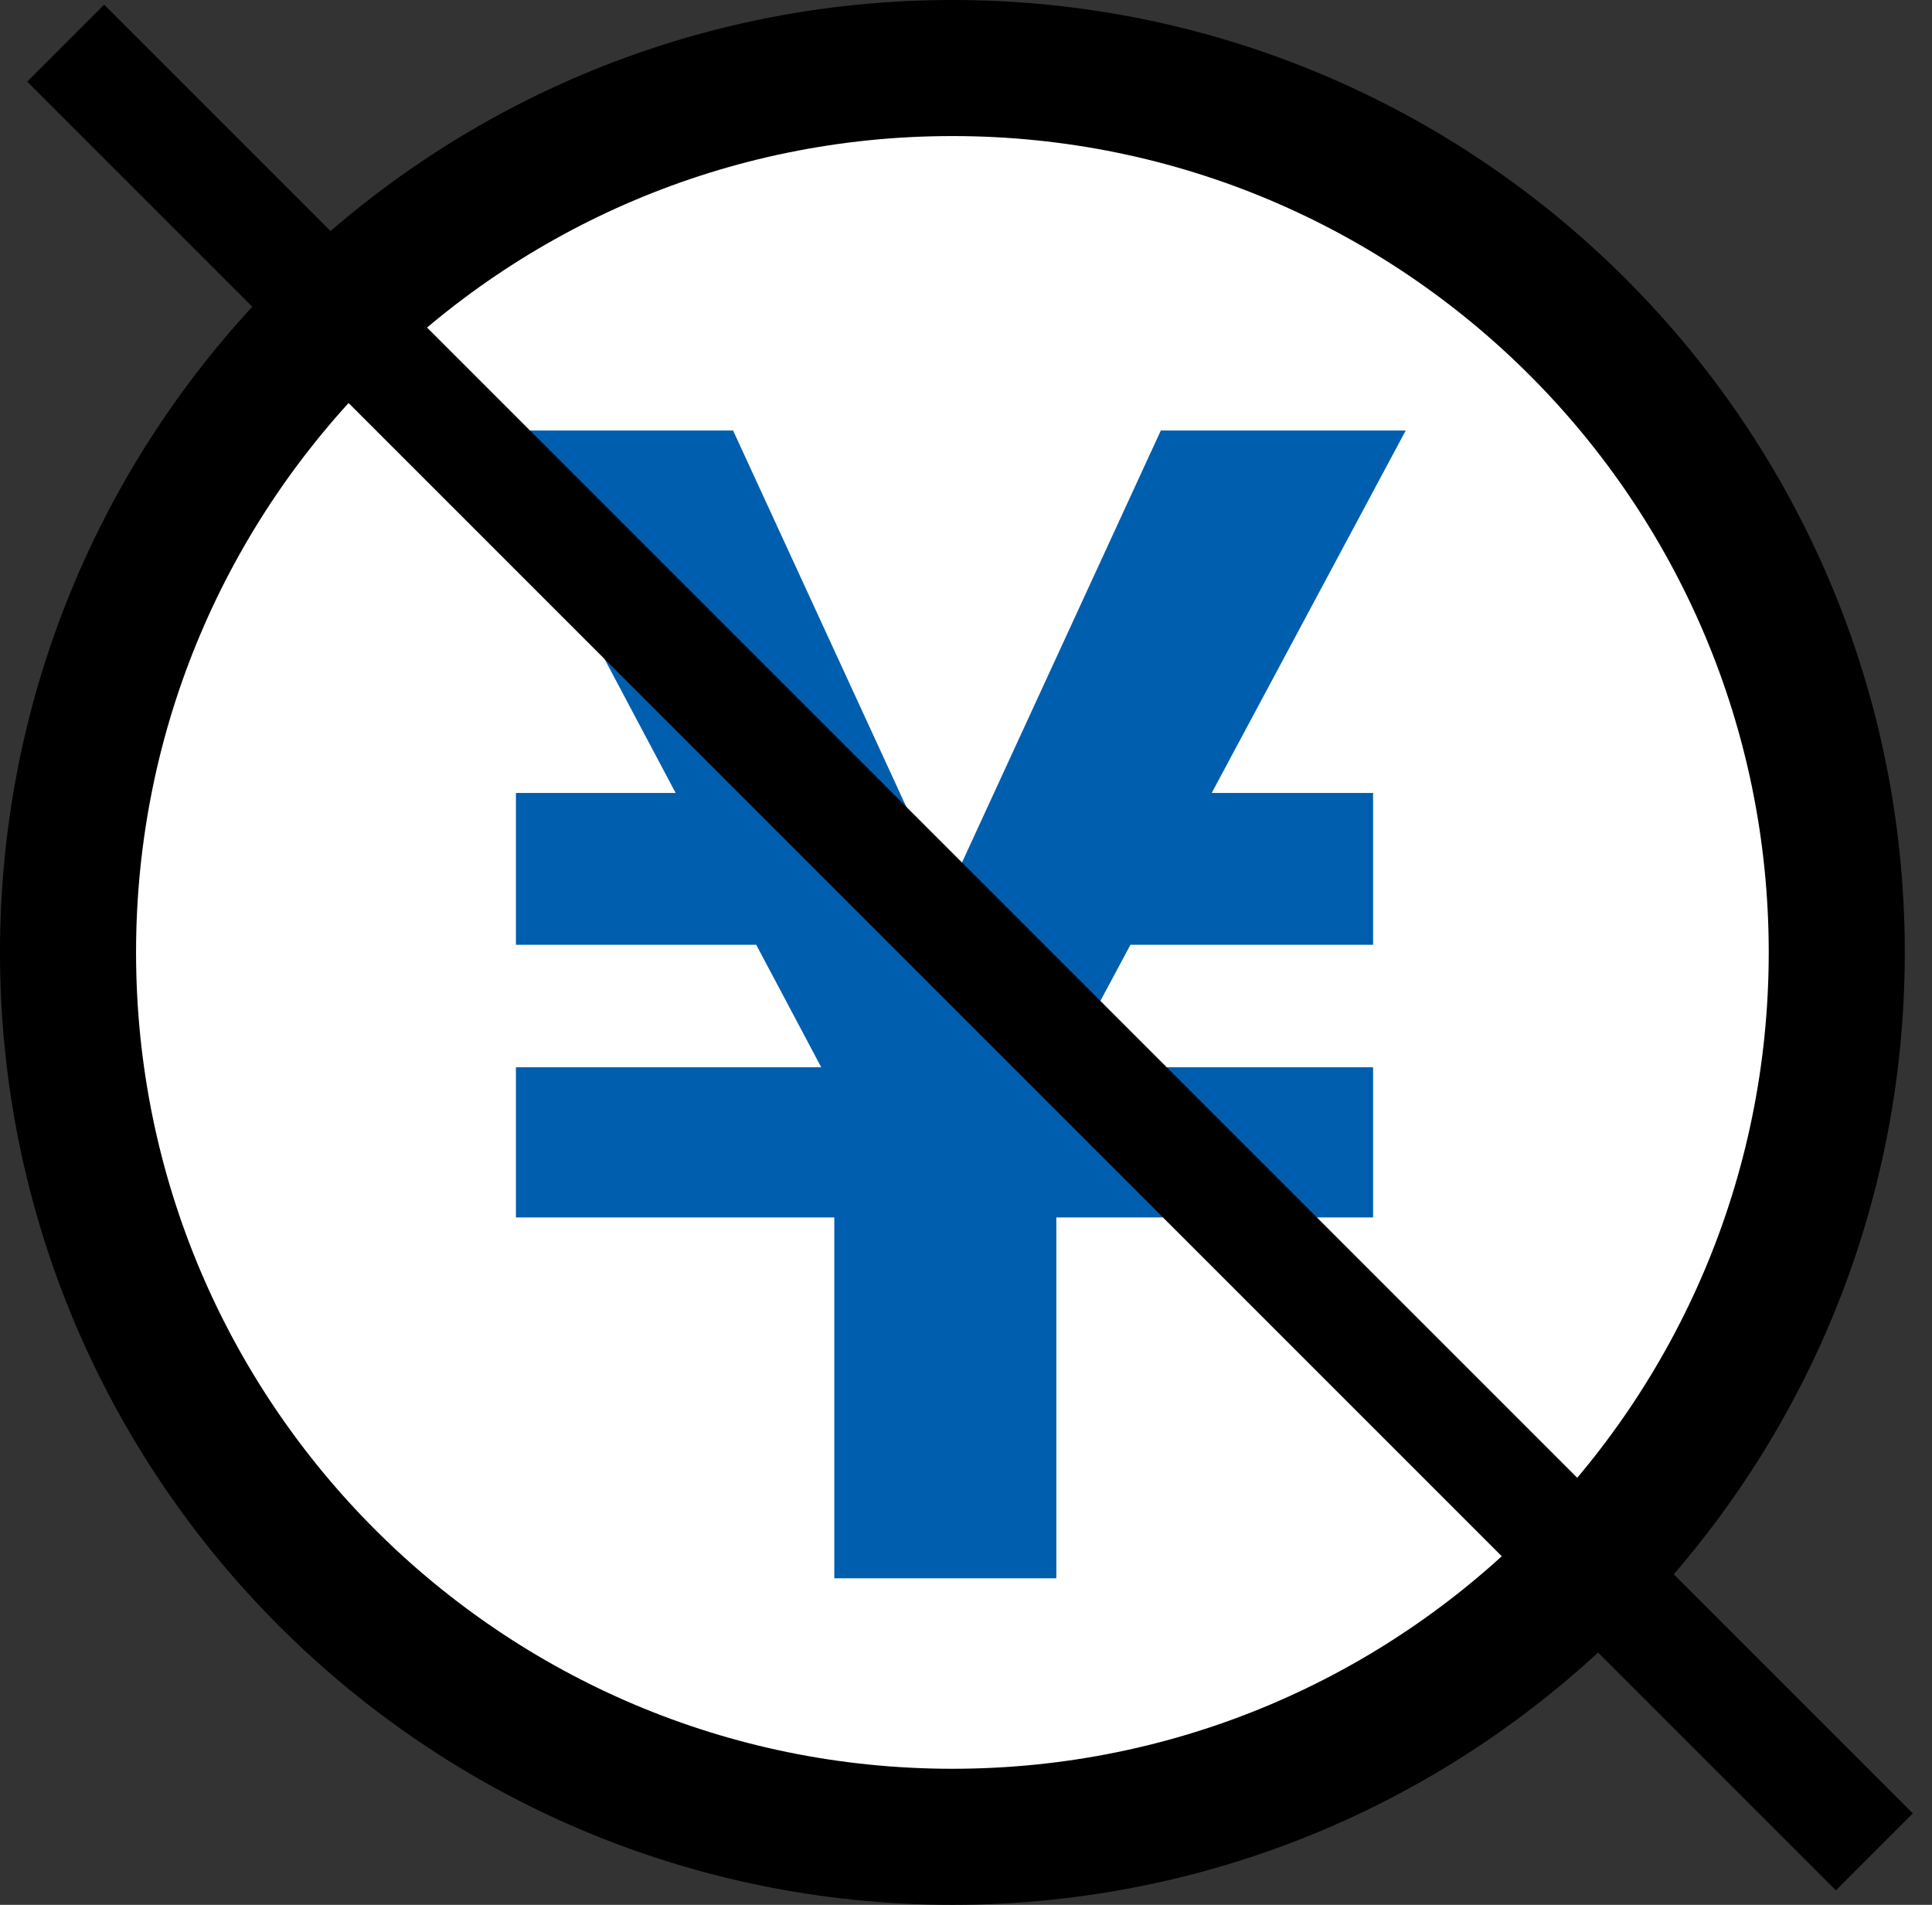
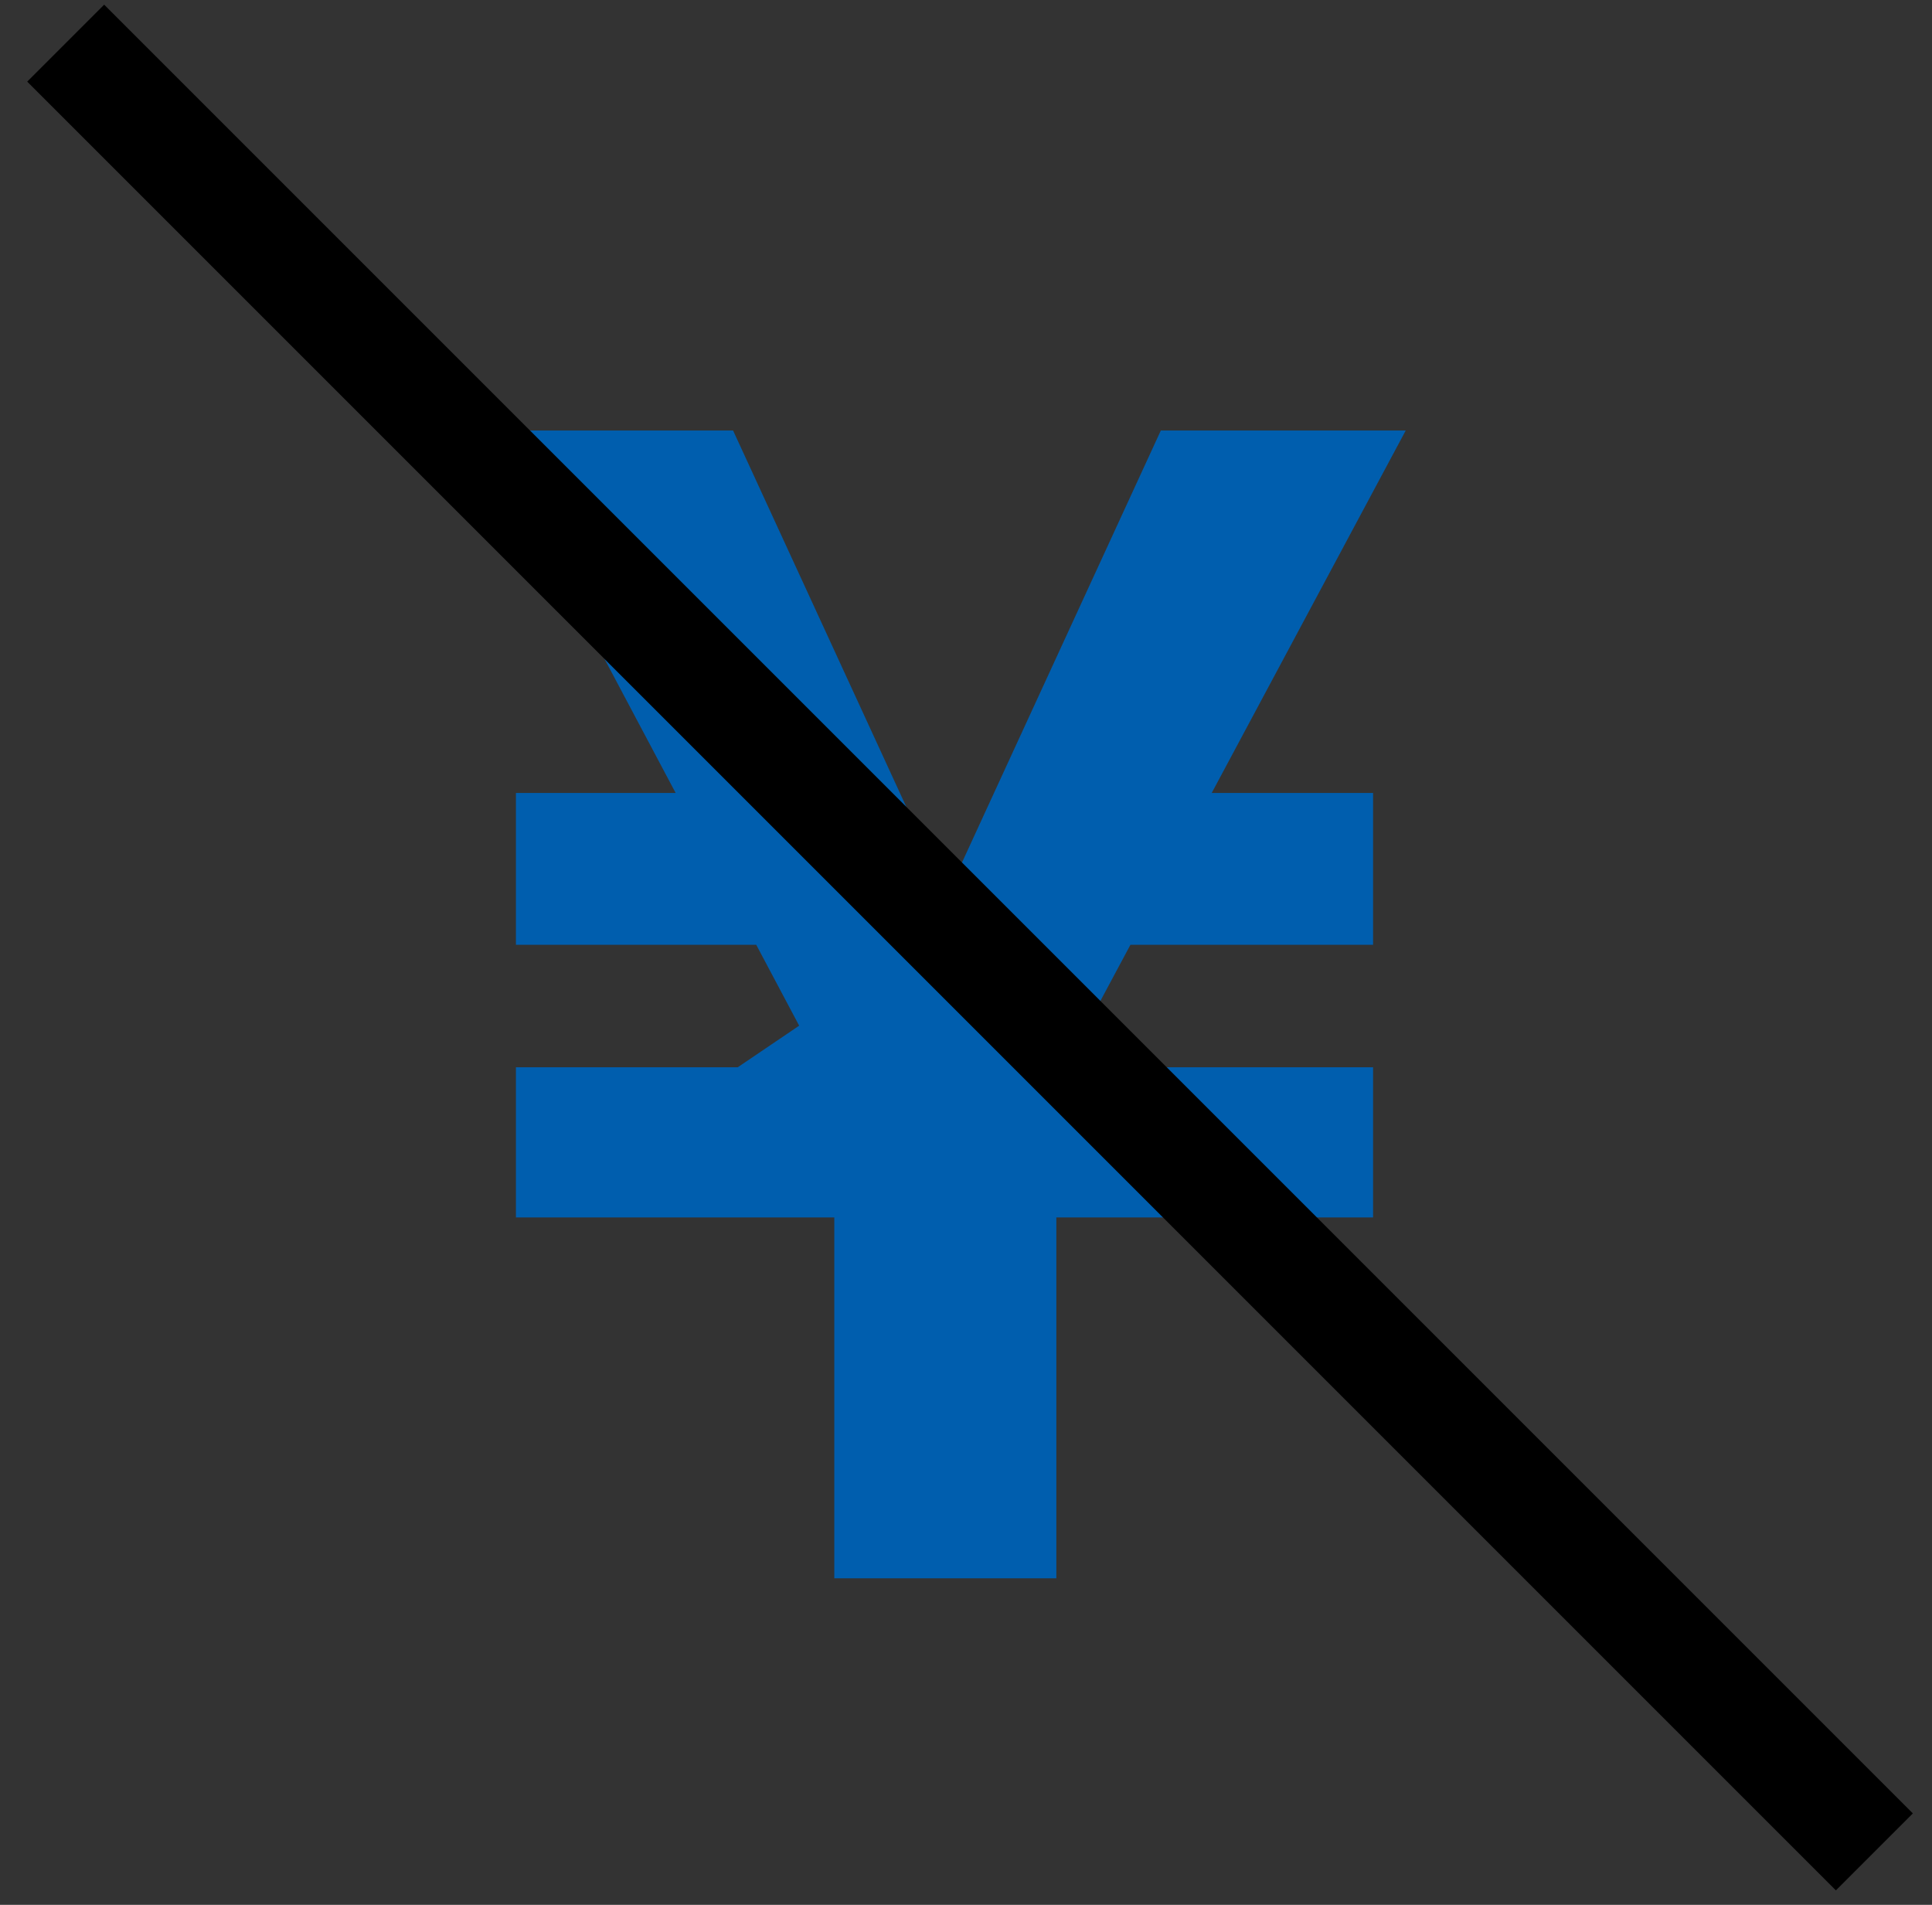
<svg xmlns="http://www.w3.org/2000/svg" width="71" height="70" viewBox="0 0 71 70" fill="none">
  <rect x="0" y="0" width="71" height="70" fill="#333333" stroke="none" />
-   <path d="M67.5 35C67.5 52.949 52.949 67.5 35 67.5C17.051 67.5 2.5 52.949 2.5 35C2.5 17.051 17.051 2.5 35 2.5C52.949 2.5 67.5 17.051 67.5 35Z" fill="white" stroke="black" stroke-width="5" stroke-linecap="round" stroke-linejoin="round" />
-   <path d="M31.74 42.16L17.76 15.82H26.94L37.02 37.72H32.58L42.66 15.82H51.66L37.56 42.16H31.74ZM30.66 58V38.26H38.82V58H30.66ZM28.68 29.14L30.42 34.72H18.96V29.14H28.68ZM18.96 44.74V39.22H50.46V44.74H18.96ZM39.72 34.72L42 29.14H50.46V34.72H39.72Z" fill="#005EAE" />
+   <path d="M31.74 42.16L17.76 15.82H26.94L37.02 37.72H32.58L42.66 15.82H51.66L37.56 42.16H31.74ZM30.66 58V38.26H38.82V58H30.66ZM28.68 29.14L30.42 34.72H18.96V29.14H28.68ZM18.96 44.74V39.22H50.46V44.74H18.96ZL42 29.14H50.46V34.72H39.72Z" fill="#005EAE" />
  <path d="M2.414 1.586L68.882 68.054" stroke="black" stroke-width="4" />
</svg>